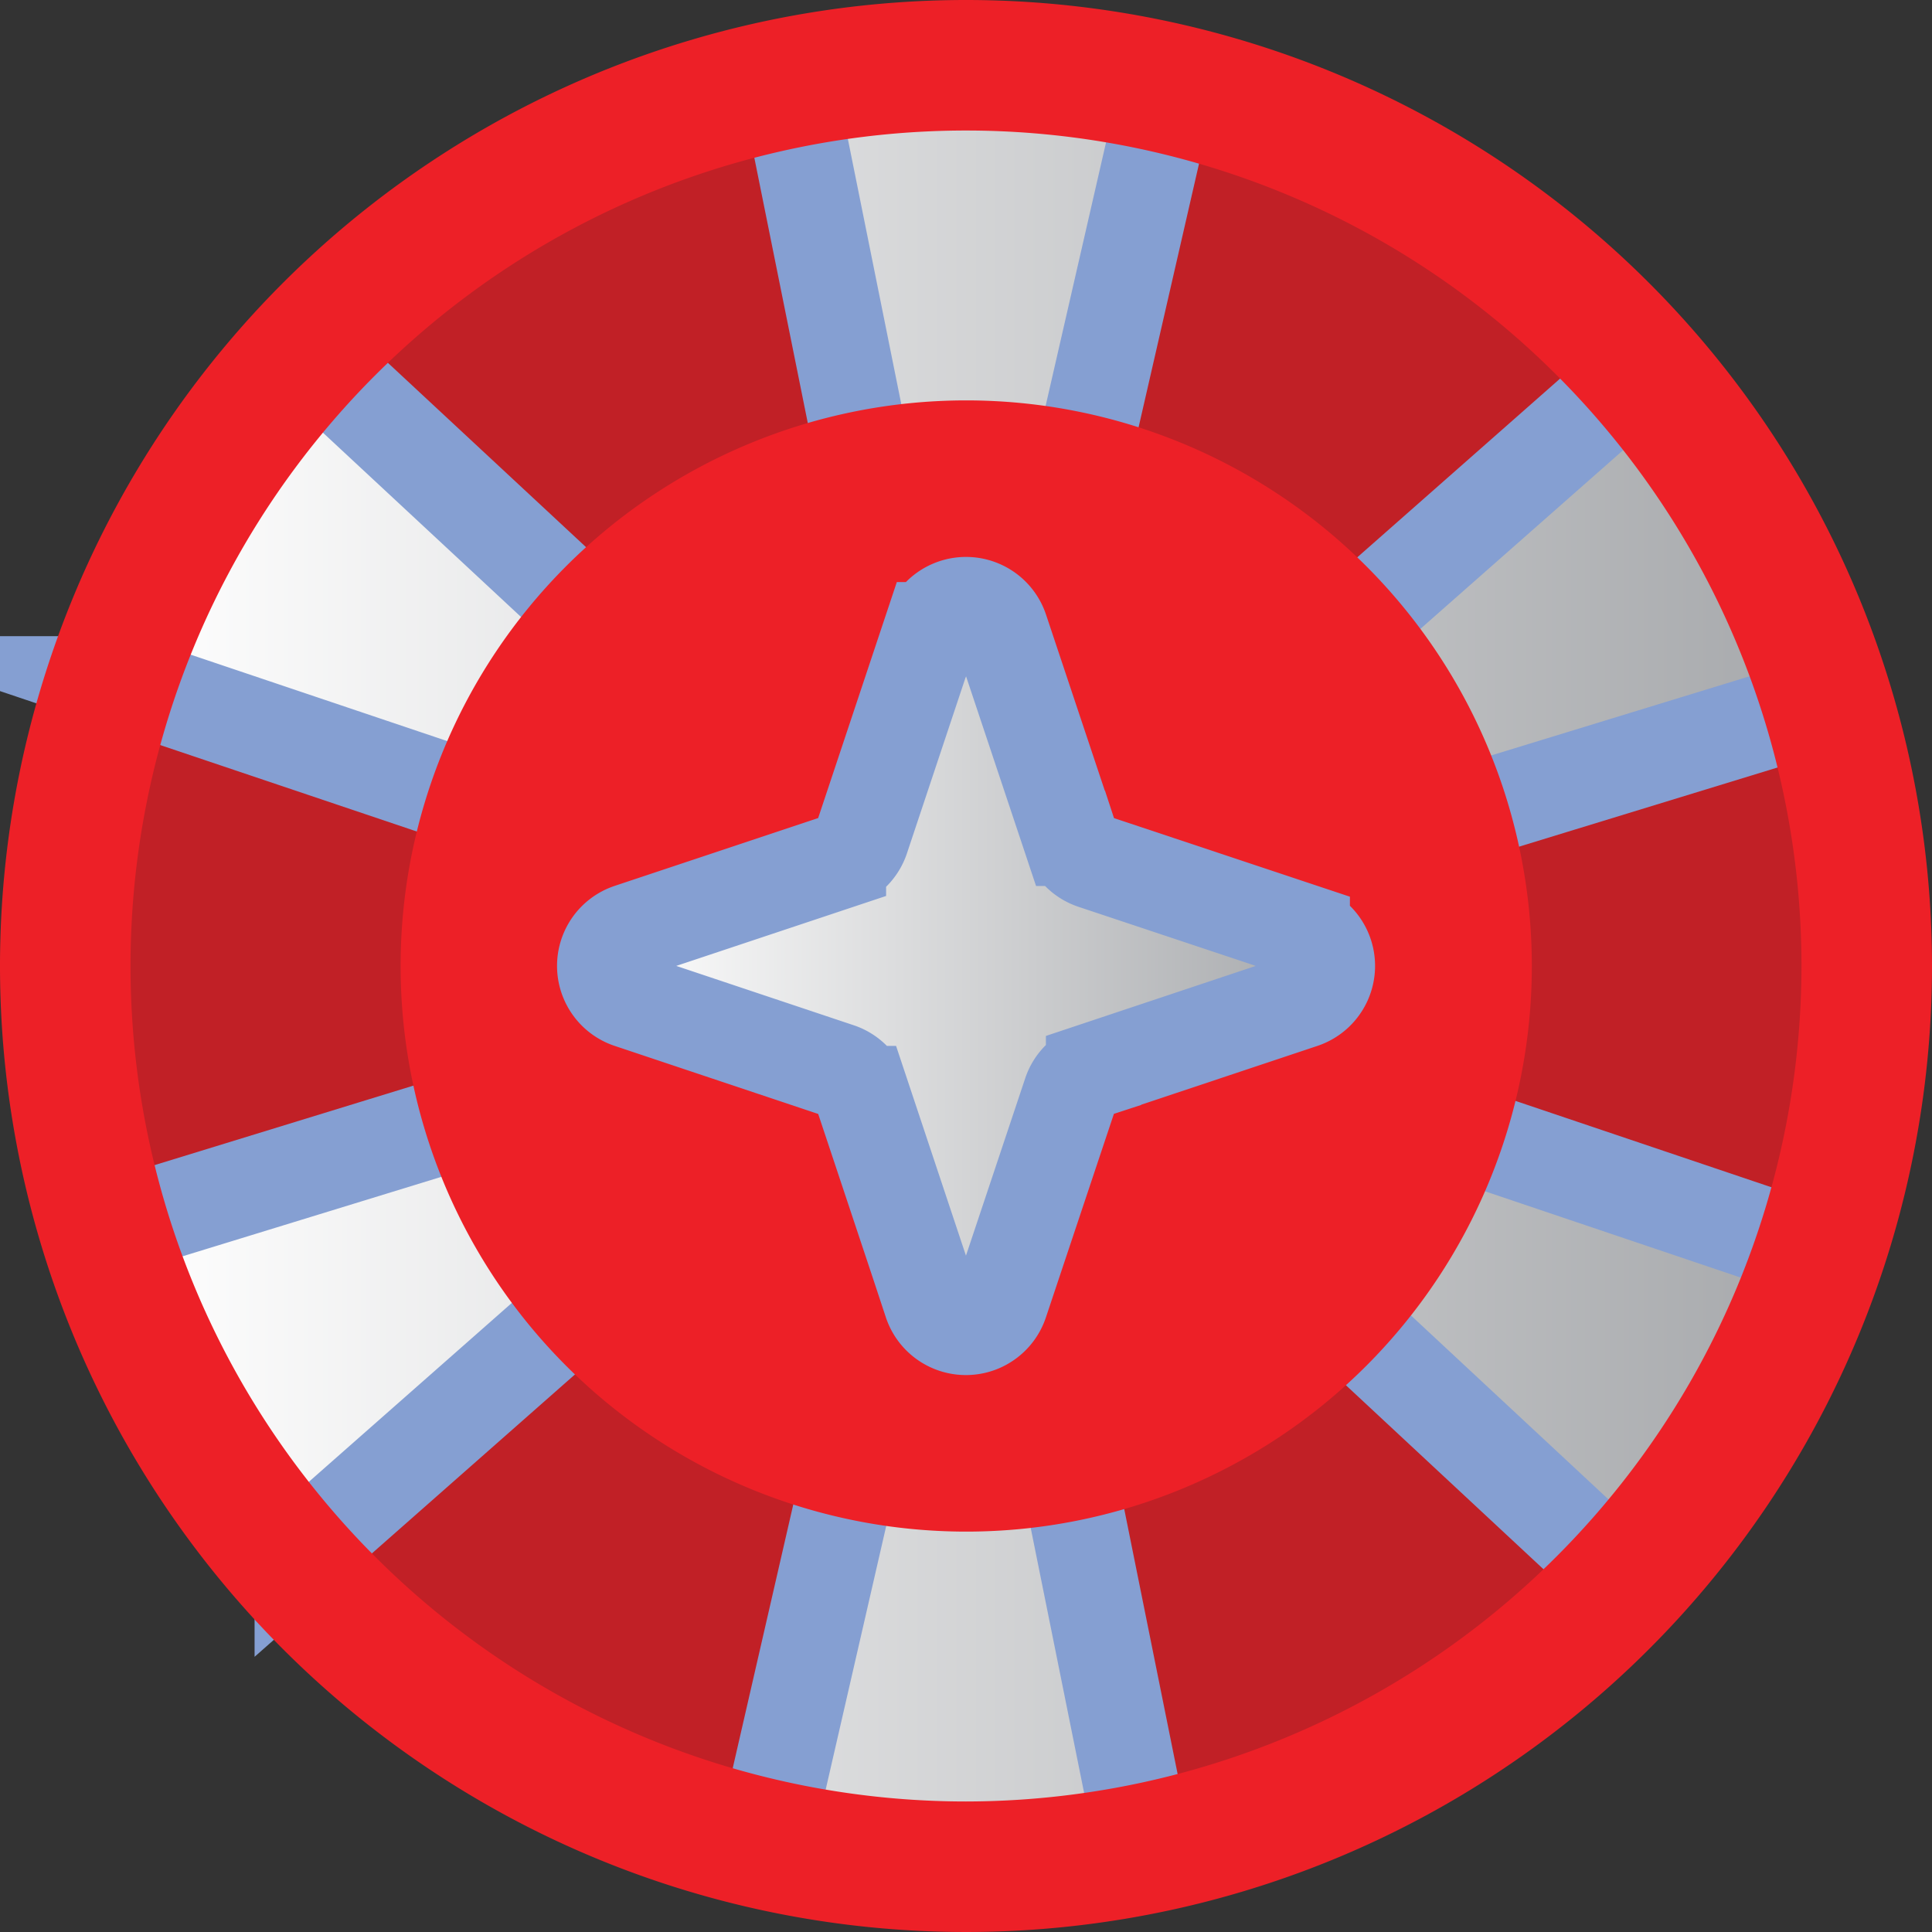
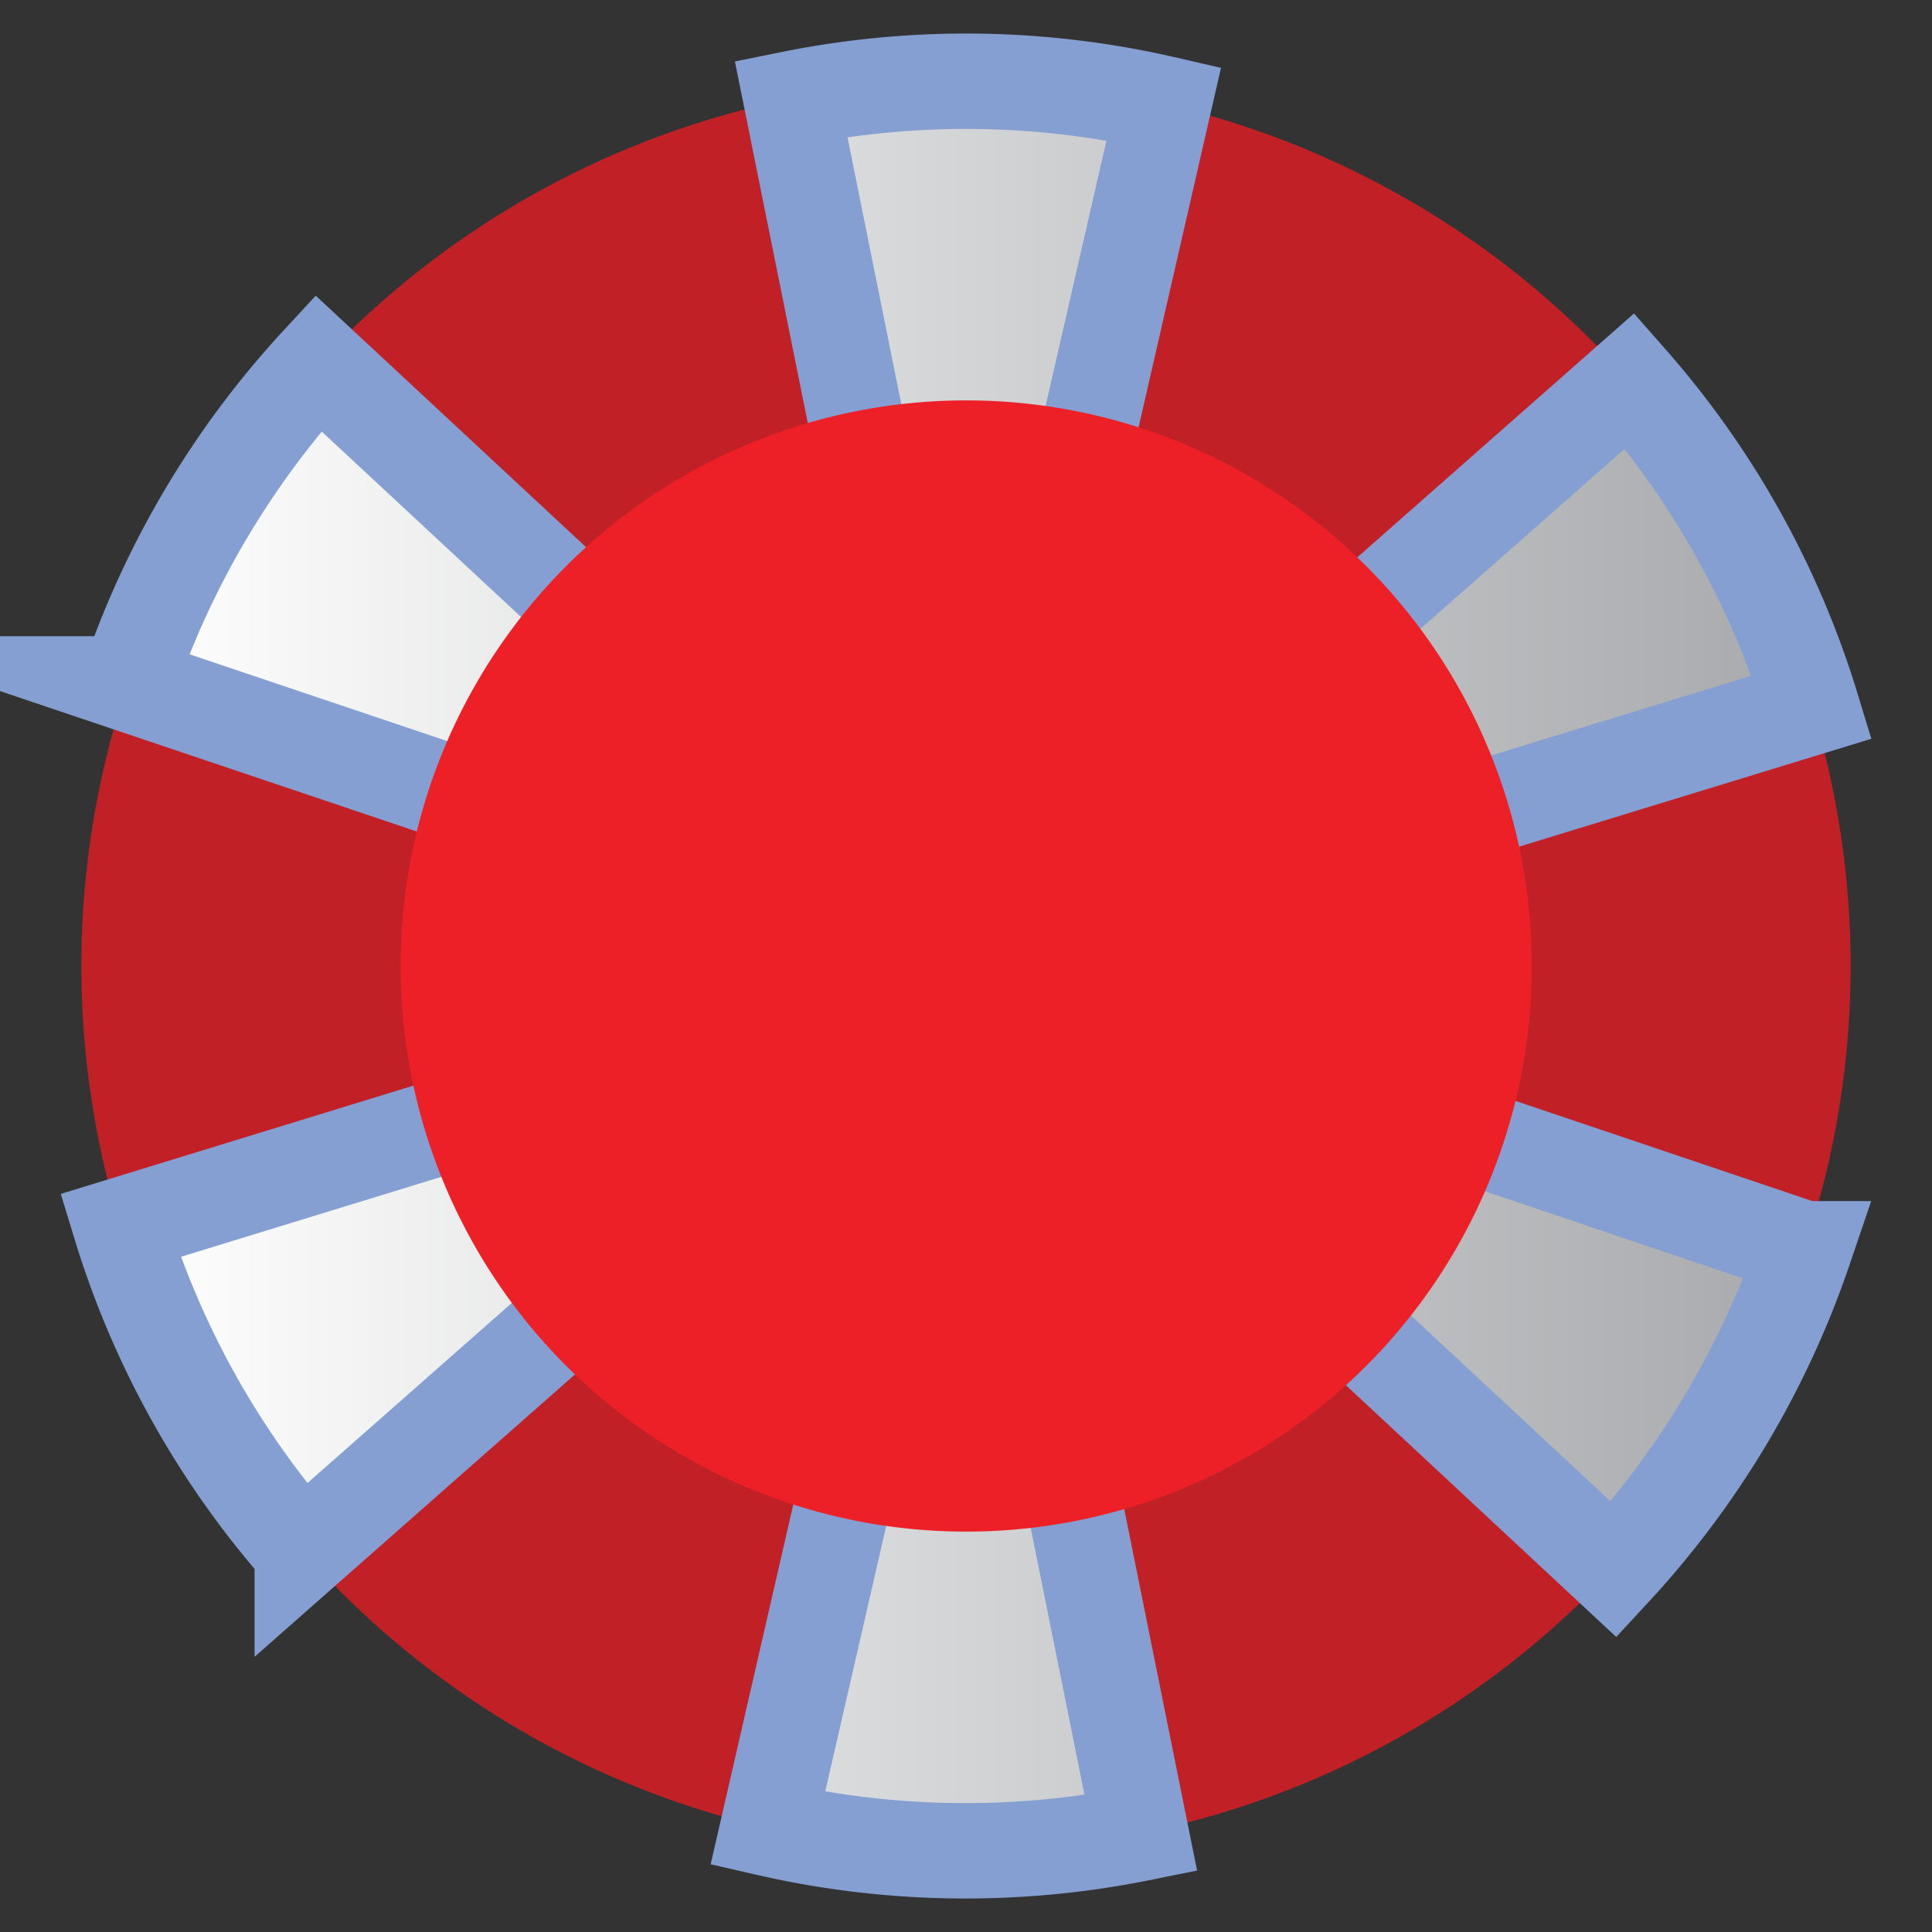
<svg xmlns="http://www.w3.org/2000/svg" xmlns:xlink="http://www.w3.org/1999/xlink" viewBox="0 0 17.762 17.762">
  <rect x="0" y="0" width="17.762" height="17.762" fill="#333333" stroke="none" />
  <defs>
    <linearGradient id="b88fec13-4313-49e5-9256-f8f780c784be" x1="1.106" y1="8.881" x2="16.657" y2="8.881" gradientUnits="userSpaceOnUse">
      <stop offset="0" stop-color="#fff" />
      <stop offset="1" stop-color="#a7a9ac" />
    </linearGradient>
    <linearGradient id="eda07189-683f-445d-9fdc-fa2bc8d9bc0d" x1="5.56" y1="8.881" x2="12.202" y2="8.881" xlink:href="#b88fec13-4313-49e5-9256-f8f780c784be" />
  </defs>
  <g id="b902cddd-a58d-42df-a23c-672336afaa7e" data-name="Layer 2">
    <g id="ab22a9d2-e981-431e-ad31-2cb390862187" data-name="Layer 1">
      <path d="M17.014,8.881A8.133,8.133,0,1,1,8.881.748a8.133,8.133,0,0,1,8.133,8.133Z" fill="#c12026" />
      <path d="M8.886,8.881l7.705,2.6a8.234,8.234,0,0,1-1.755,2.948L8.883,8.885l1.606,7.969a8.133,8.133,0,0,1-3.43-.044l1.82-7.925-6.1,5.376a8.11,8.11,0,0,1-1.673-2.994l7.77-2.386-7.7-2.594A8.211,8.211,0,0,1,2.926,3.339L8.879,8.877,7.273.908A8.117,8.117,0,0,1,10.7.953L8.883,8.877l6.1-5.376a8.131,8.131,0,0,1,1.674,3Z" stroke="#859fd2" stroke-miterlimit="10" stroke-width="0.877" fill="url(#b88fec13-4313-49e5-9256-f8f780c784be)" />
      <path d="M14.083,8.881a5.2,5.2,0,1,1-5.2-5.2,5.2,5.2,0,0,1,5.2,5.2Z" fill="#ed2027" />
-       <path d="M8.561,11.972l-.639-1.918a.336.336,0,0,0-.214-.213L5.791,9.2a.337.337,0,0,1,0-.64l1.917-.639a.34.34,0,0,0,.214-.214l.639-1.917a.337.337,0,0,1,.64,0l.64,1.917a.336.336,0,0,0,.213.214l1.918.639a.337.337,0,0,1,0,.64l-1.918.64a.333.333,0,0,0-.213.213L9.2,11.972a.337.337,0,0,1-.64,0Z" stroke="#859fd2" stroke-miterlimit="10" stroke-width="0.877" fill="url(#eda07189-683f-445d-9fdc-fa2bc8d9bc0d)" />
-       <path d="M8.881,0a8.881,8.881,0,1,0,8.881,8.881A8.881,8.881,0,0,0,8.881,0Zm0,16.562a7.681,7.681,0,1,1,7.681-7.681,7.689,7.689,0,0,1-7.681,7.681Z" fill="#ed2027" />
    </g>
  </g>
</svg>